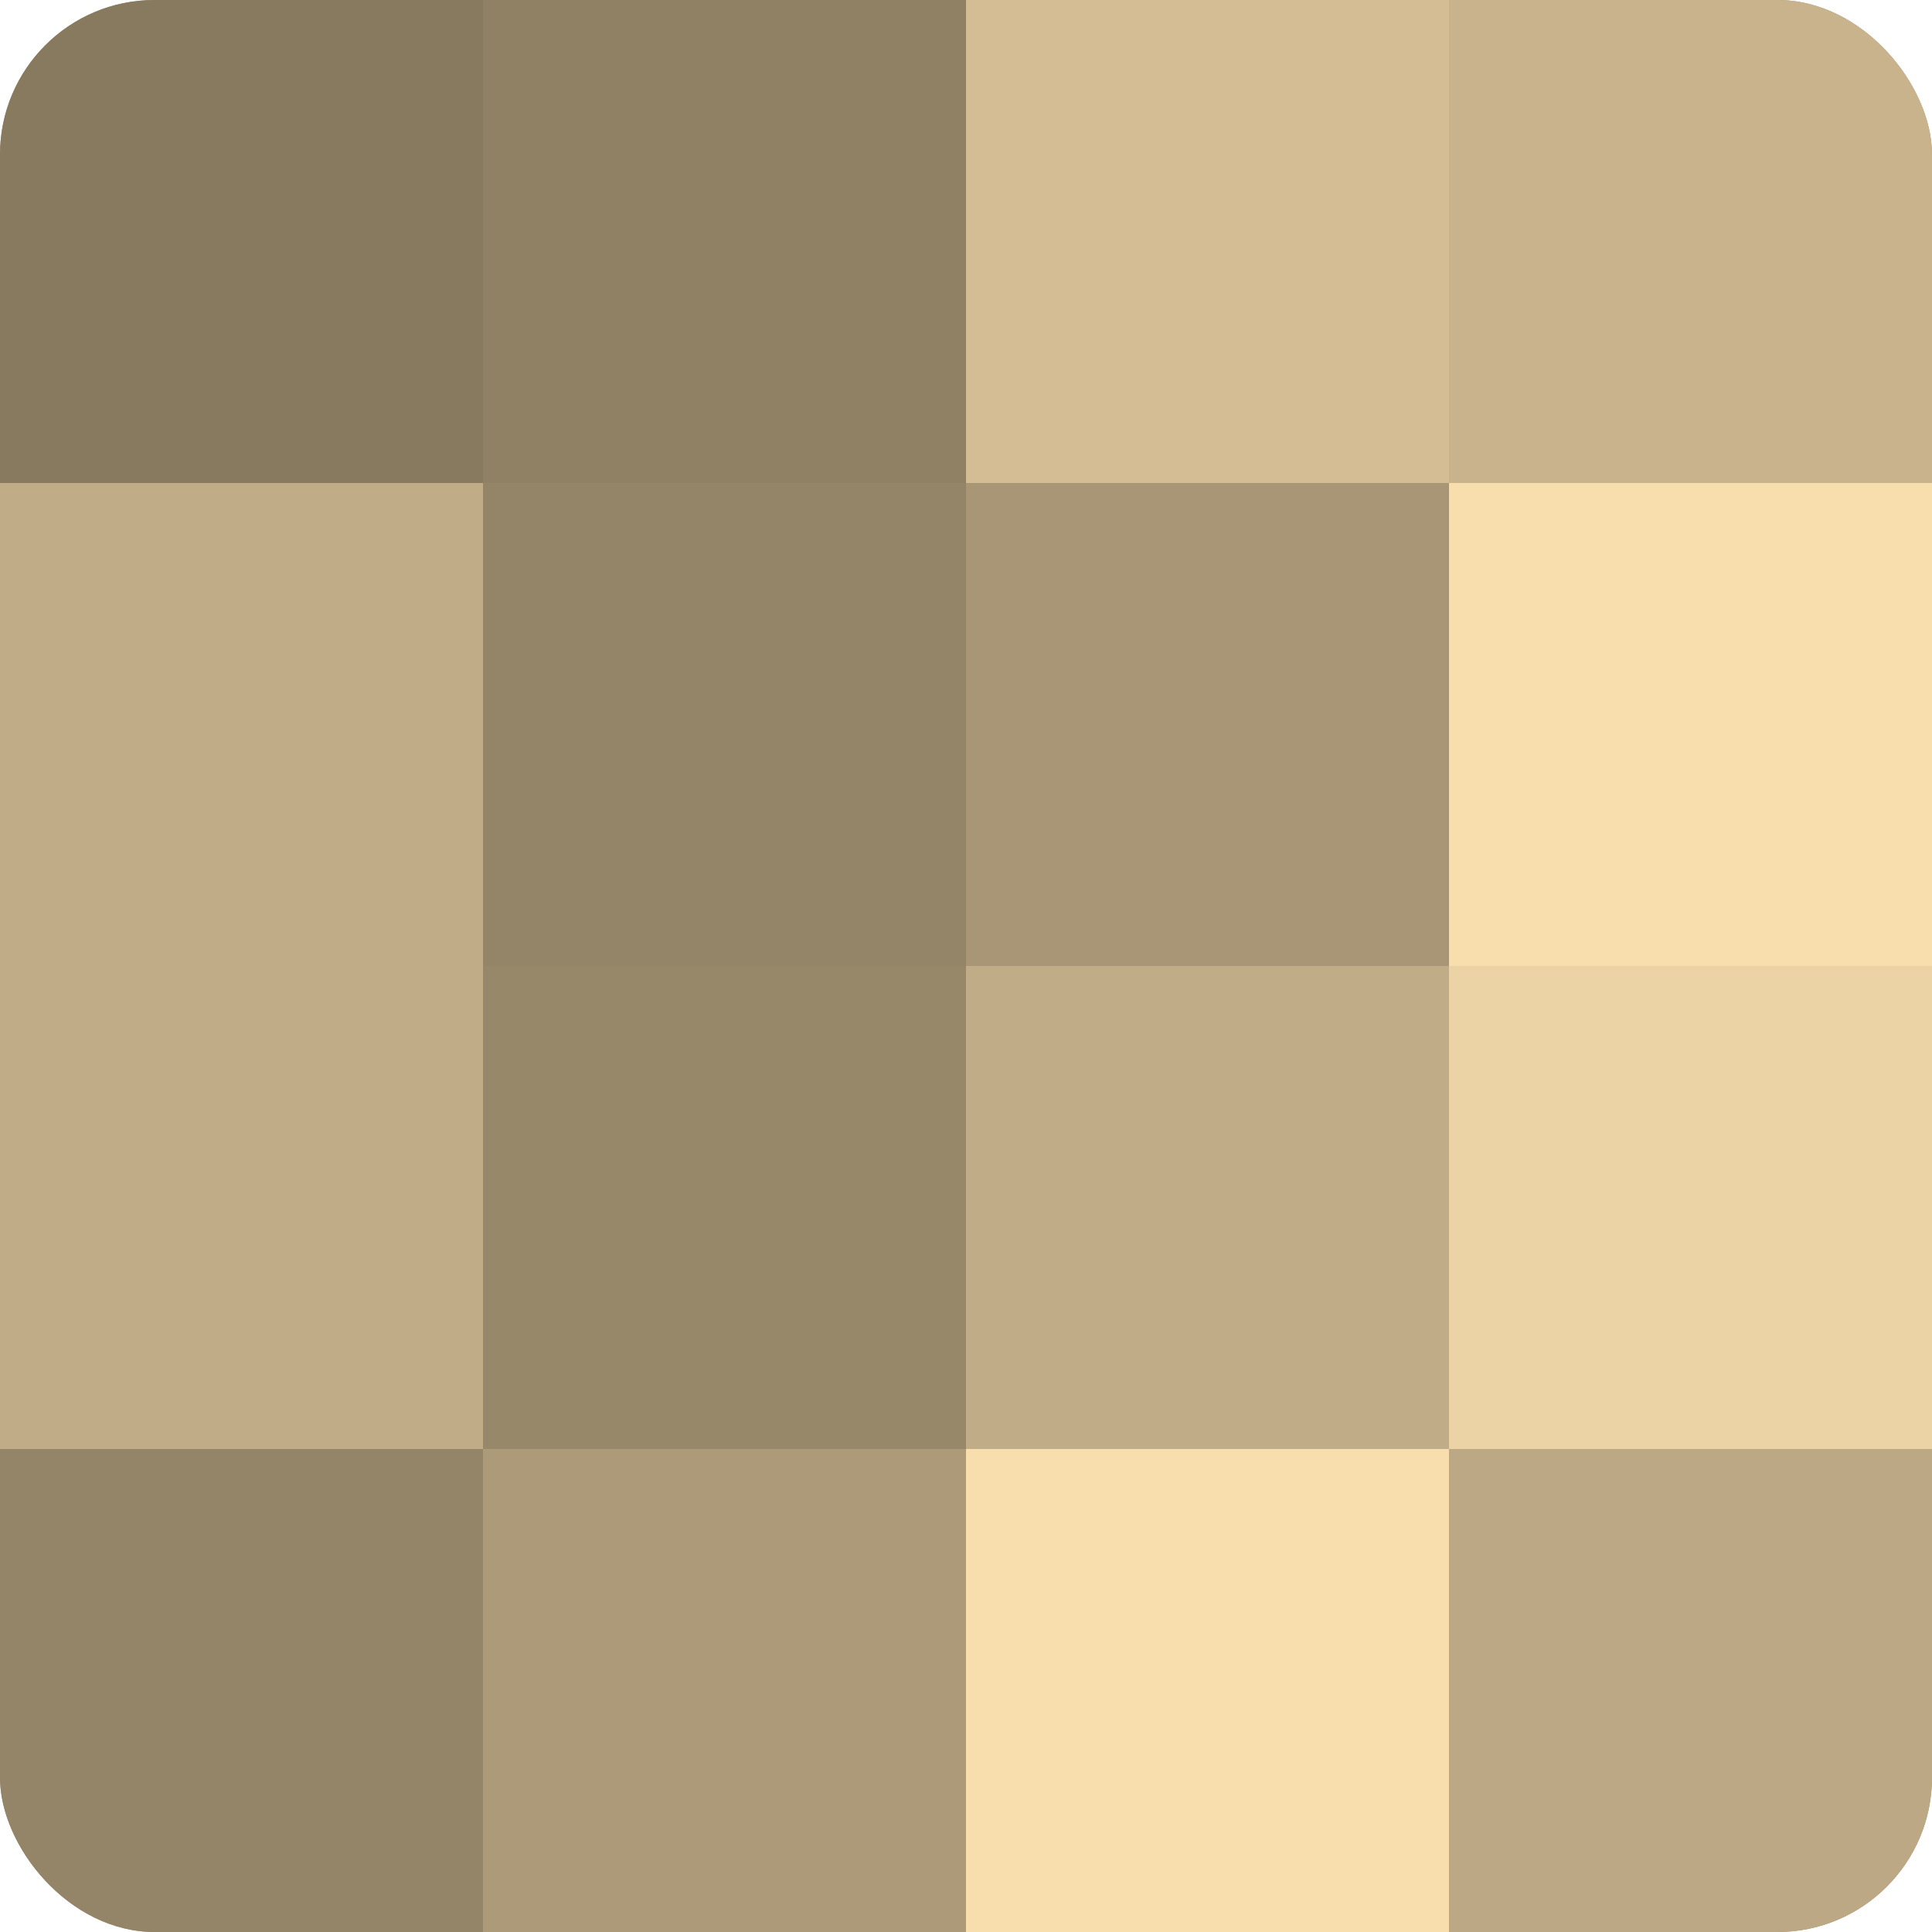
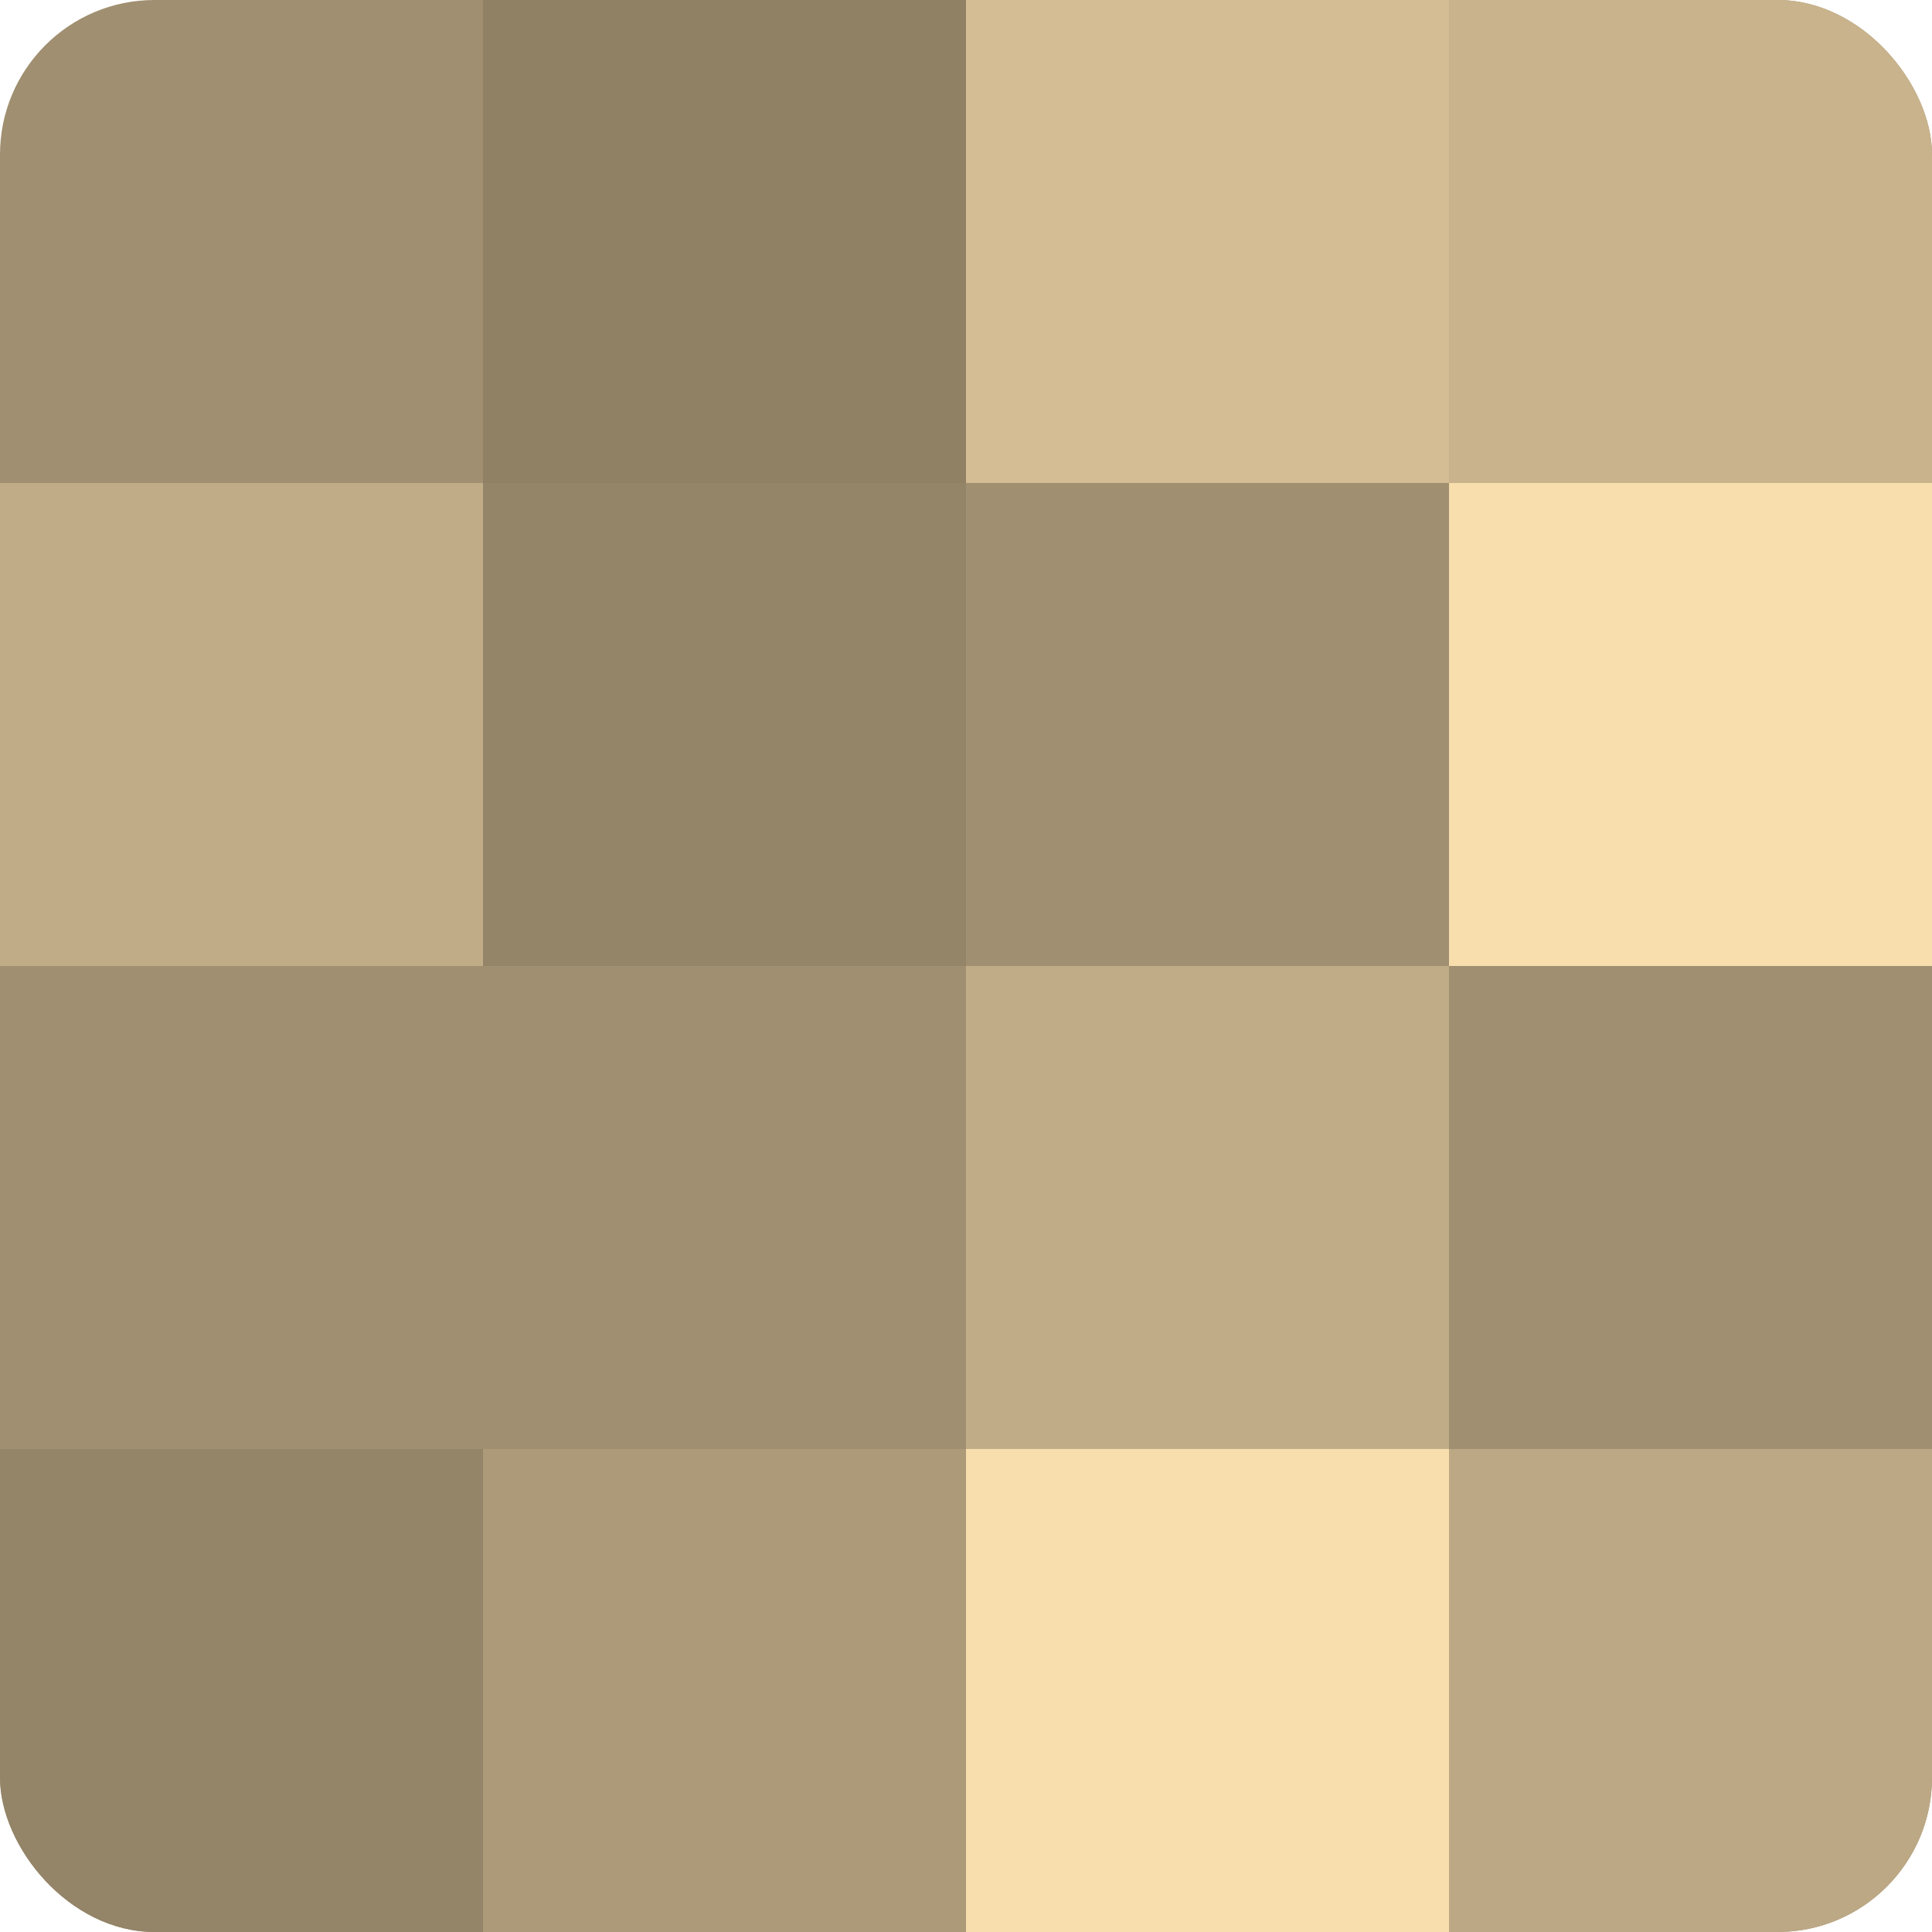
<svg xmlns="http://www.w3.org/2000/svg" width="60" height="60" viewBox="0 0 100 100" preserveAspectRatio="xMidYMid meet">
  <defs>
    <clipPath id="c" width="100" height="100">
      <rect width="100" height="100" rx="8" ry="8" />
    </clipPath>
  </defs>
  <g clip-path="url(#c)">
    <rect width="100" height="100" fill="#a08f70" />
-     <rect width="25" height="25" fill="#887a5f" />
    <rect y="25" width="25" height="25" fill="#c0ac86" />
-     <rect y="50" width="25" height="25" fill="#c0ac86" />
    <rect y="75" width="25" height="25" fill="#948468" />
    <rect x="25" width="25" height="25" fill="#908165" />
    <rect x="25" y="25" width="25" height="25" fill="#948468" />
-     <rect x="25" y="50" width="25" height="25" fill="#98886a" />
    <rect x="25" y="75" width="25" height="25" fill="#ac9a78" />
    <rect x="50" width="25" height="25" fill="#d4bd94" />
-     <rect x="50" y="25" width="25" height="25" fill="#a89676" />
    <rect x="50" y="50" width="25" height="25" fill="#c0ac86" />
    <rect x="50" y="75" width="25" height="25" fill="#f8dead" />
    <rect x="75" width="25" height="25" fill="#c8b38c" />
    <rect x="75" y="25" width="25" height="25" fill="#f8dead" />
-     <rect x="75" y="50" width="25" height="25" fill="#ecd3a5" />
    <rect x="75" y="75" width="25" height="25" fill="#bca884" />
  </g>
</svg>